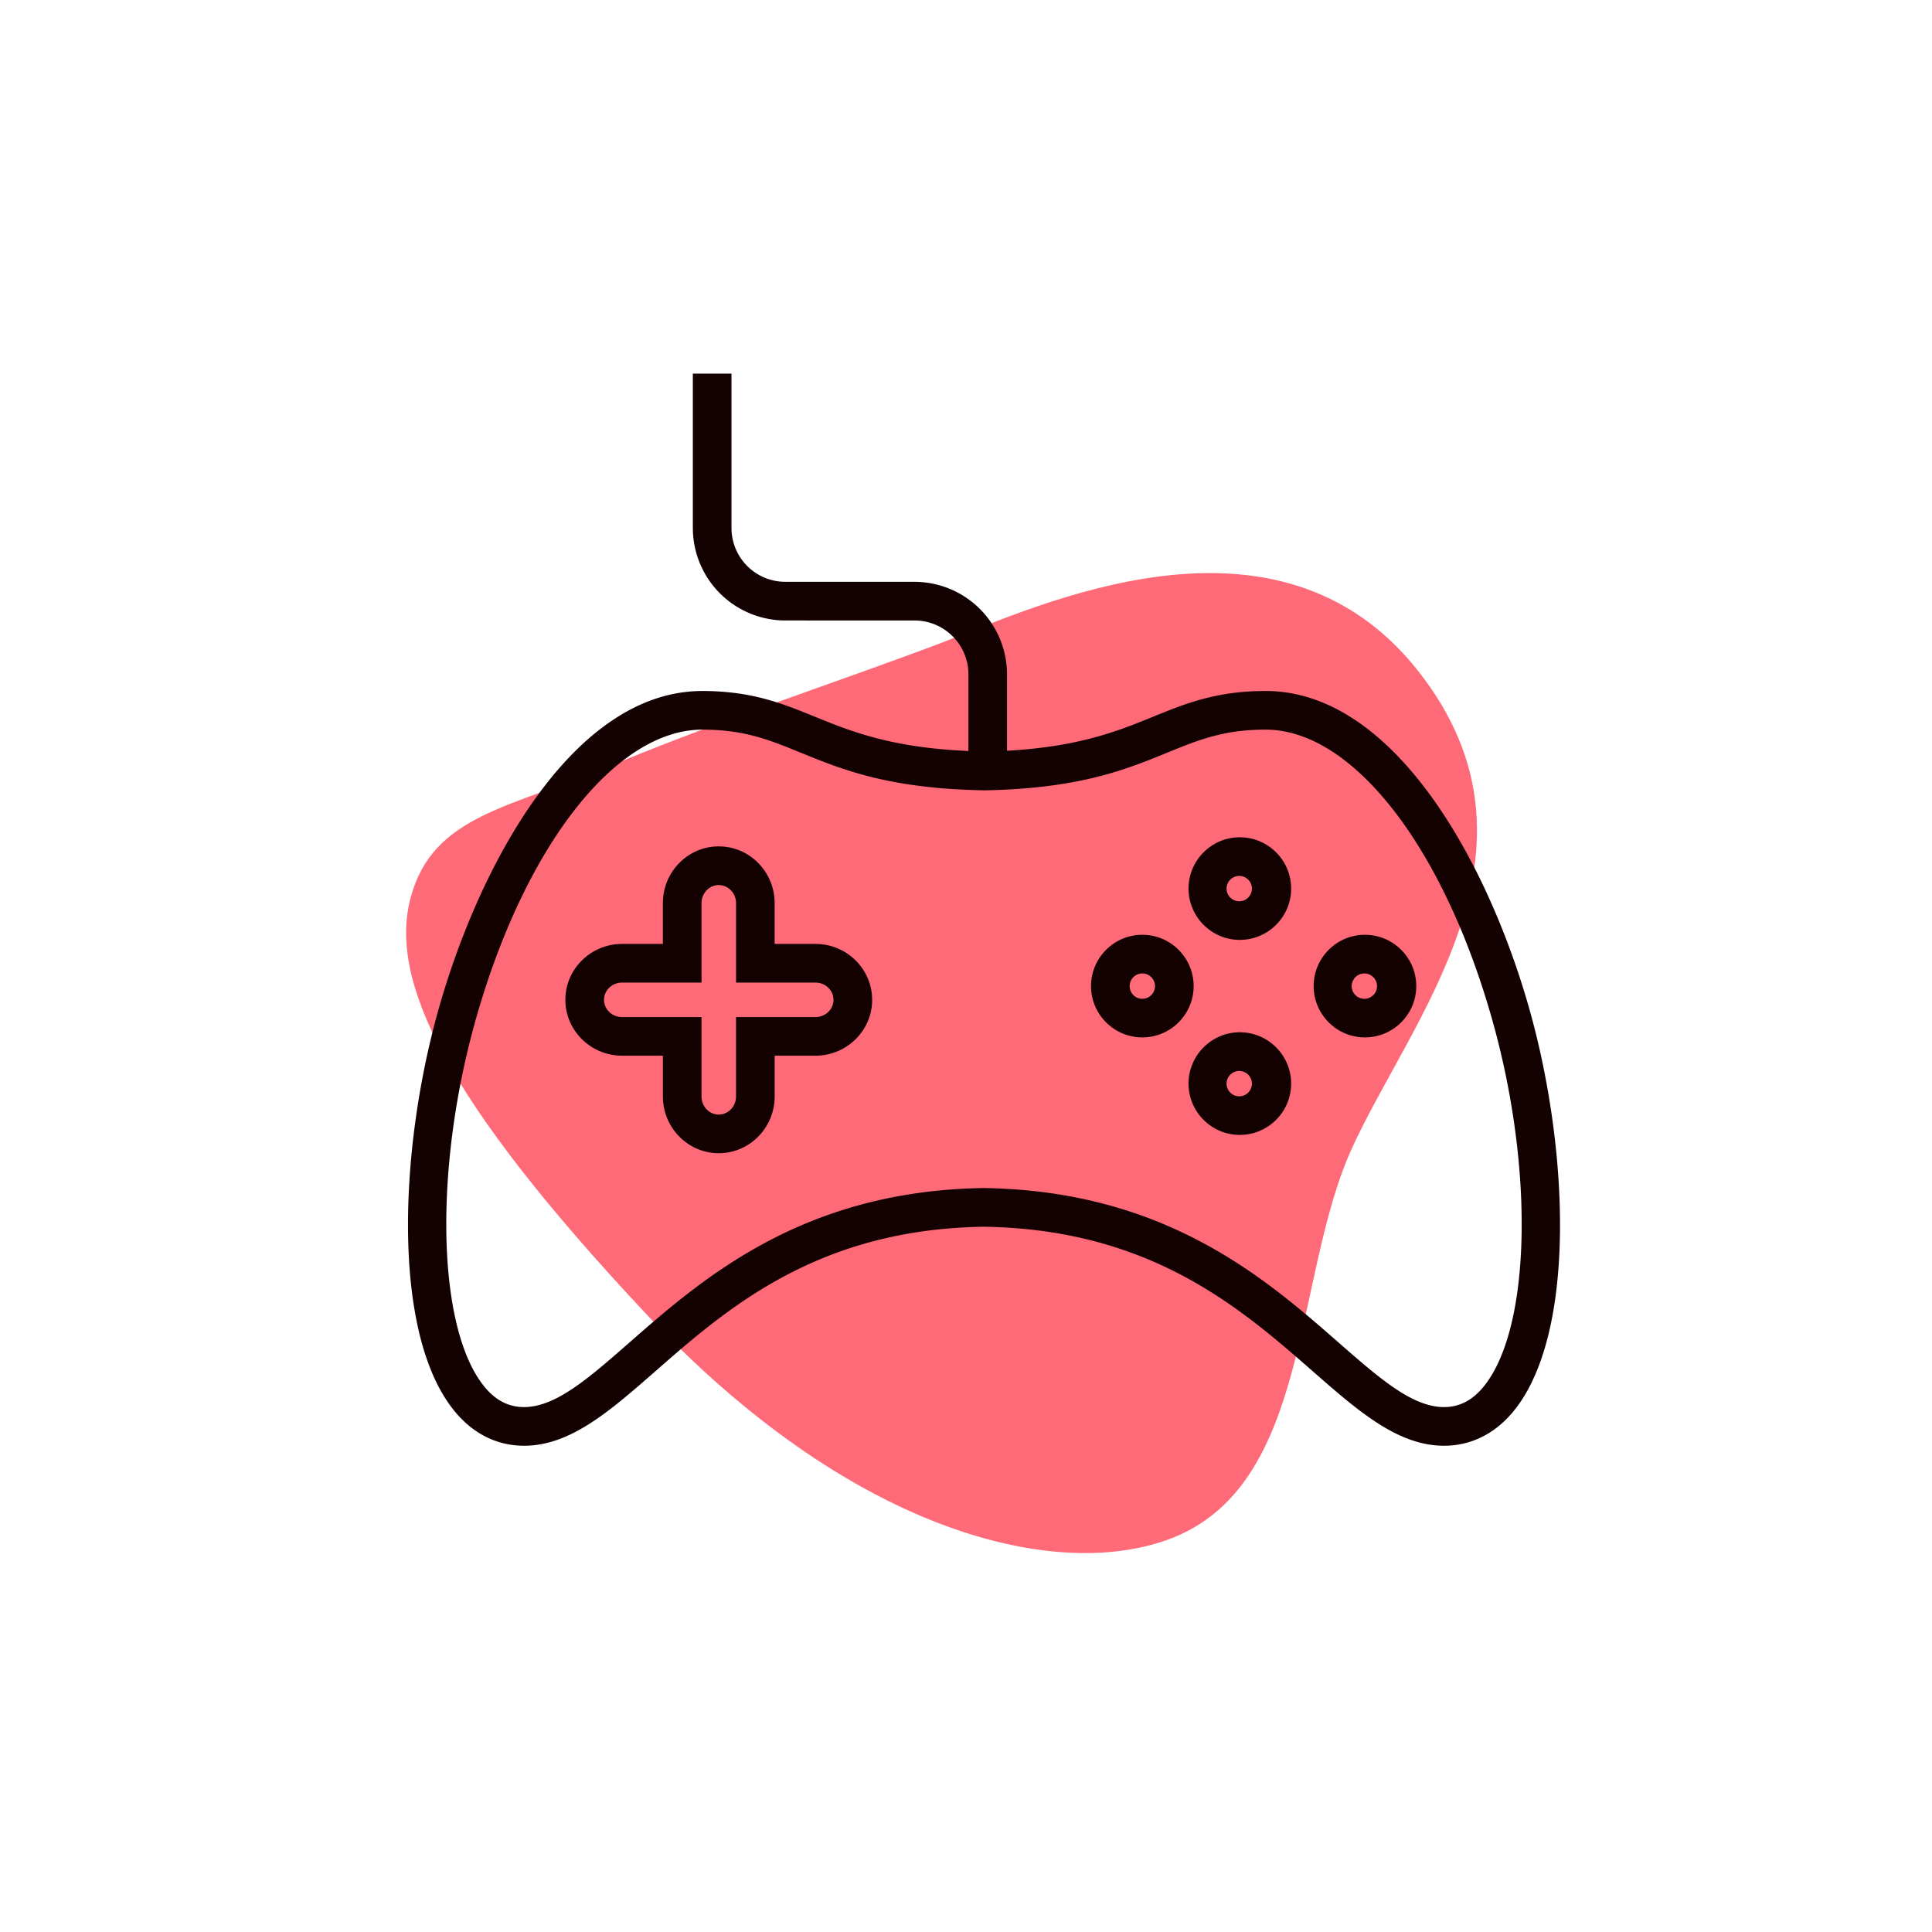
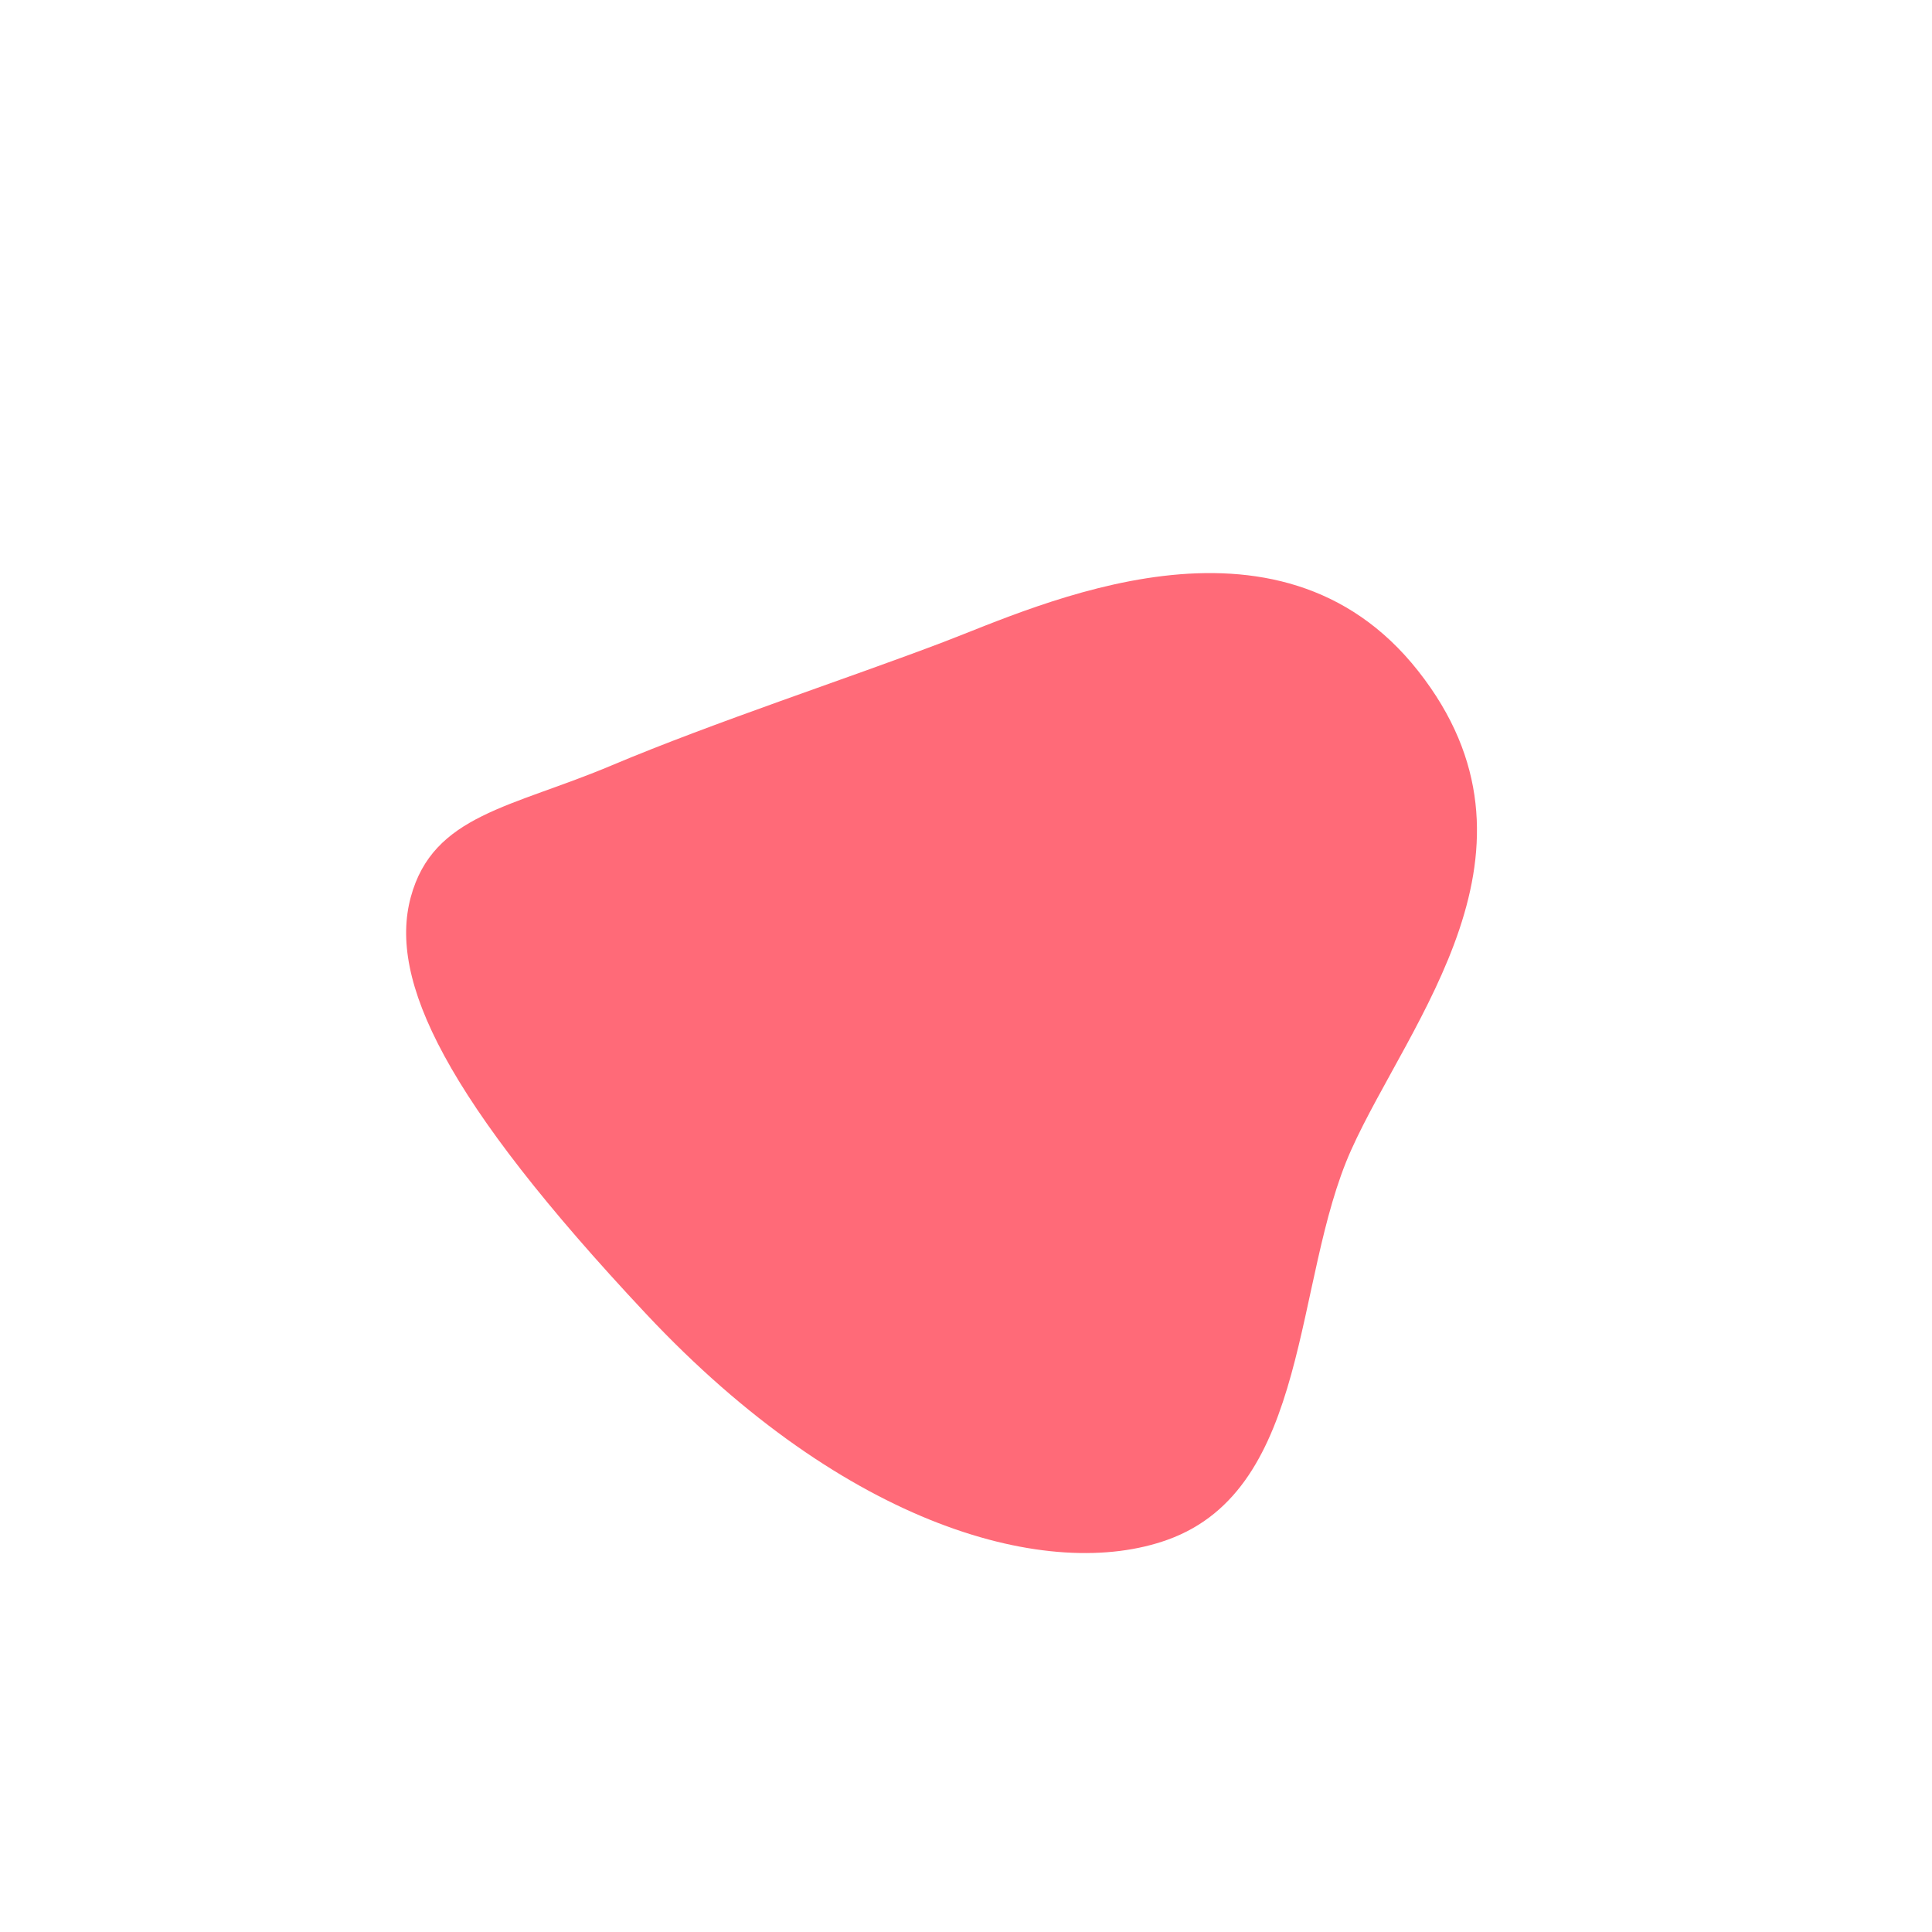
<svg xmlns="http://www.w3.org/2000/svg" width="70" height="70">
-   <path fill="#FF6A78" d="M42.301 55.789c-4.238 1.524-11.599-.405-18.899-8.192-7.302-7.788-9.33-12.087-8.52-15.089.812-3.001 3.652-3.243 7.303-4.786 3.65-1.54 8.598-3.163 12.004-4.462 3.408-1.297 12.087-5.434 17.197 1.055 5.111 6.49-.322 12.655-2.434 17.359-2.108 4.706-1.458 12.25-6.651 14.115z" />
+   <path fill="#FF6A78" d="M42.301 55.789c-4.238 1.524-11.599-.405-18.899-8.192-7.302-7.788-9.33-12.087-8.52-15.089.812-3.001 3.652-3.243 7.303-4.786 3.65-1.54 8.598-3.163 12.004-4.462 3.408-1.297 12.087-5.434 17.197 1.055 5.111 6.49-.322 12.655-2.434 17.359-2.108 4.706-1.458 12.25-6.651 14.115" />
  <g fill="#140202">
-     <path d="M55.42 36.588c-1.498-5.329-4.902-11.552-9.561-11.552-1.795 0-2.916.457-4.102.941-1.254.512-2.672 1.08-5.271 1.224v-2.77a3.355 3.355 0 0 0-3.351-3.35l-4.682-.001a1.951 1.951 0 0 1-1.95-1.949v-5.594h-1.4v5.594a3.354 3.354 0 0 0 3.351 3.35l4.682.001c1.076 0 1.951.874 1.951 1.949v2.779c-2.776-.119-4.247-.706-5.539-1.233-1.186-.484-2.306-.941-4.102-.941-4.657 0-8.062 6.223-9.562 11.552-1.404 4.992-1.69 11.544.48 14.407.687.907 1.594 1.387 2.624 1.387 1.673 0 3.098-1.247 4.748-2.691 2.625-2.298 5.892-5.156 11.908-5.244 6.037.088 9.303 2.946 11.928 5.244 1.65 1.444 3.076 2.691 4.748 2.691 1.029 0 1.938-.479 2.625-1.387 2.166-2.865 1.879-9.416.475-14.407zm-1.594 13.561c-.424.56-.916.832-1.508.832-1.146 0-2.328-1.034-3.826-2.345-2.648-2.319-6.277-5.495-12.85-5.591-6.552.096-10.181 3.271-12.83 5.591-1.497 1.311-2.679 2.345-3.826 2.345-.59 0-1.084-.271-1.508-.832-1.645-2.17-1.751-7.838-.248-13.183 1.774-6.299 5.075-10.53 8.215-10.53 1.521 0 2.426.369 3.572.837 1.495.61 3.189 1.303 6.647 1.362 3.433-.06 5.128-.752 6.622-1.362 1.146-.468 2.051-.837 3.572-.837 3.141 0 6.441 4.231 8.213 10.53 1.505 5.345 1.4 11.013-.245 13.183z" />
-     <path d="M44.92 30.336c-1.023 0-1.857.834-1.857 1.859s.834 1.859 1.857 1.859c1.025 0 1.861-.834 1.861-1.859s-.836-1.859-1.861-1.859zm0 2.318a.459.459 0 1 1 .003-.917.459.459 0 0 1-.003.917zM44.92 37.401c-1.023 0-1.857.835-1.857 1.86s.834 1.859 1.857 1.859c1.025 0 1.861-.834 1.861-1.859s-.836-1.86-1.861-1.86zm0 2.32a.459.459 0 1 1 .003-.917.459.459 0 0 1-.003.917zM49.453 33.869c-1.023 0-1.857.834-1.857 1.859s.834 1.859 1.857 1.859c1.025 0 1.861-.834 1.861-1.859s-.835-1.859-1.861-1.859zm0 2.319a.459.459 0 1 1 .003-.917.459.459 0 0 1-.003.917zM41.389 33.869c-1.025 0-1.859.834-1.859 1.859s.834 1.859 1.859 1.859 1.859-.834 1.859-1.859-.834-1.859-1.859-1.859zm0 2.319a.459.459 0 1 1 0-.918.459.459 0 0 1 0 .918zM29.545 34.2h-1.478v-1.478c0-1.134-.909-2.056-2.026-2.056-1.116 0-2.024.922-2.024 2.056V34.2H22.54c-1.133 0-2.056.908-2.056 2.025 0 1.116.922 2.024 2.056 2.024h1.478v1.478c0 1.134.908 2.056 2.024 2.056 1.117 0 2.026-.922 2.026-2.056V38.25h1.478c1.132 0 2.054-.908 2.054-2.024-.001-1.118-.922-2.026-2.055-2.026zm0 2.65h-2.878v2.878c0 .361-.281.655-.626.655-.344 0-.624-.294-.624-.655V36.85H22.54c-.361 0-.655-.28-.655-.624 0-.345.294-.625.655-.625h2.878v-2.878c0-.361.28-.655.624-.655.345 0 .626.294.626.655v2.878h2.878c.36 0 .653.28.653.625 0 .343-.293.624-.654.624z" />
-   </g>
+     </g>
</svg>